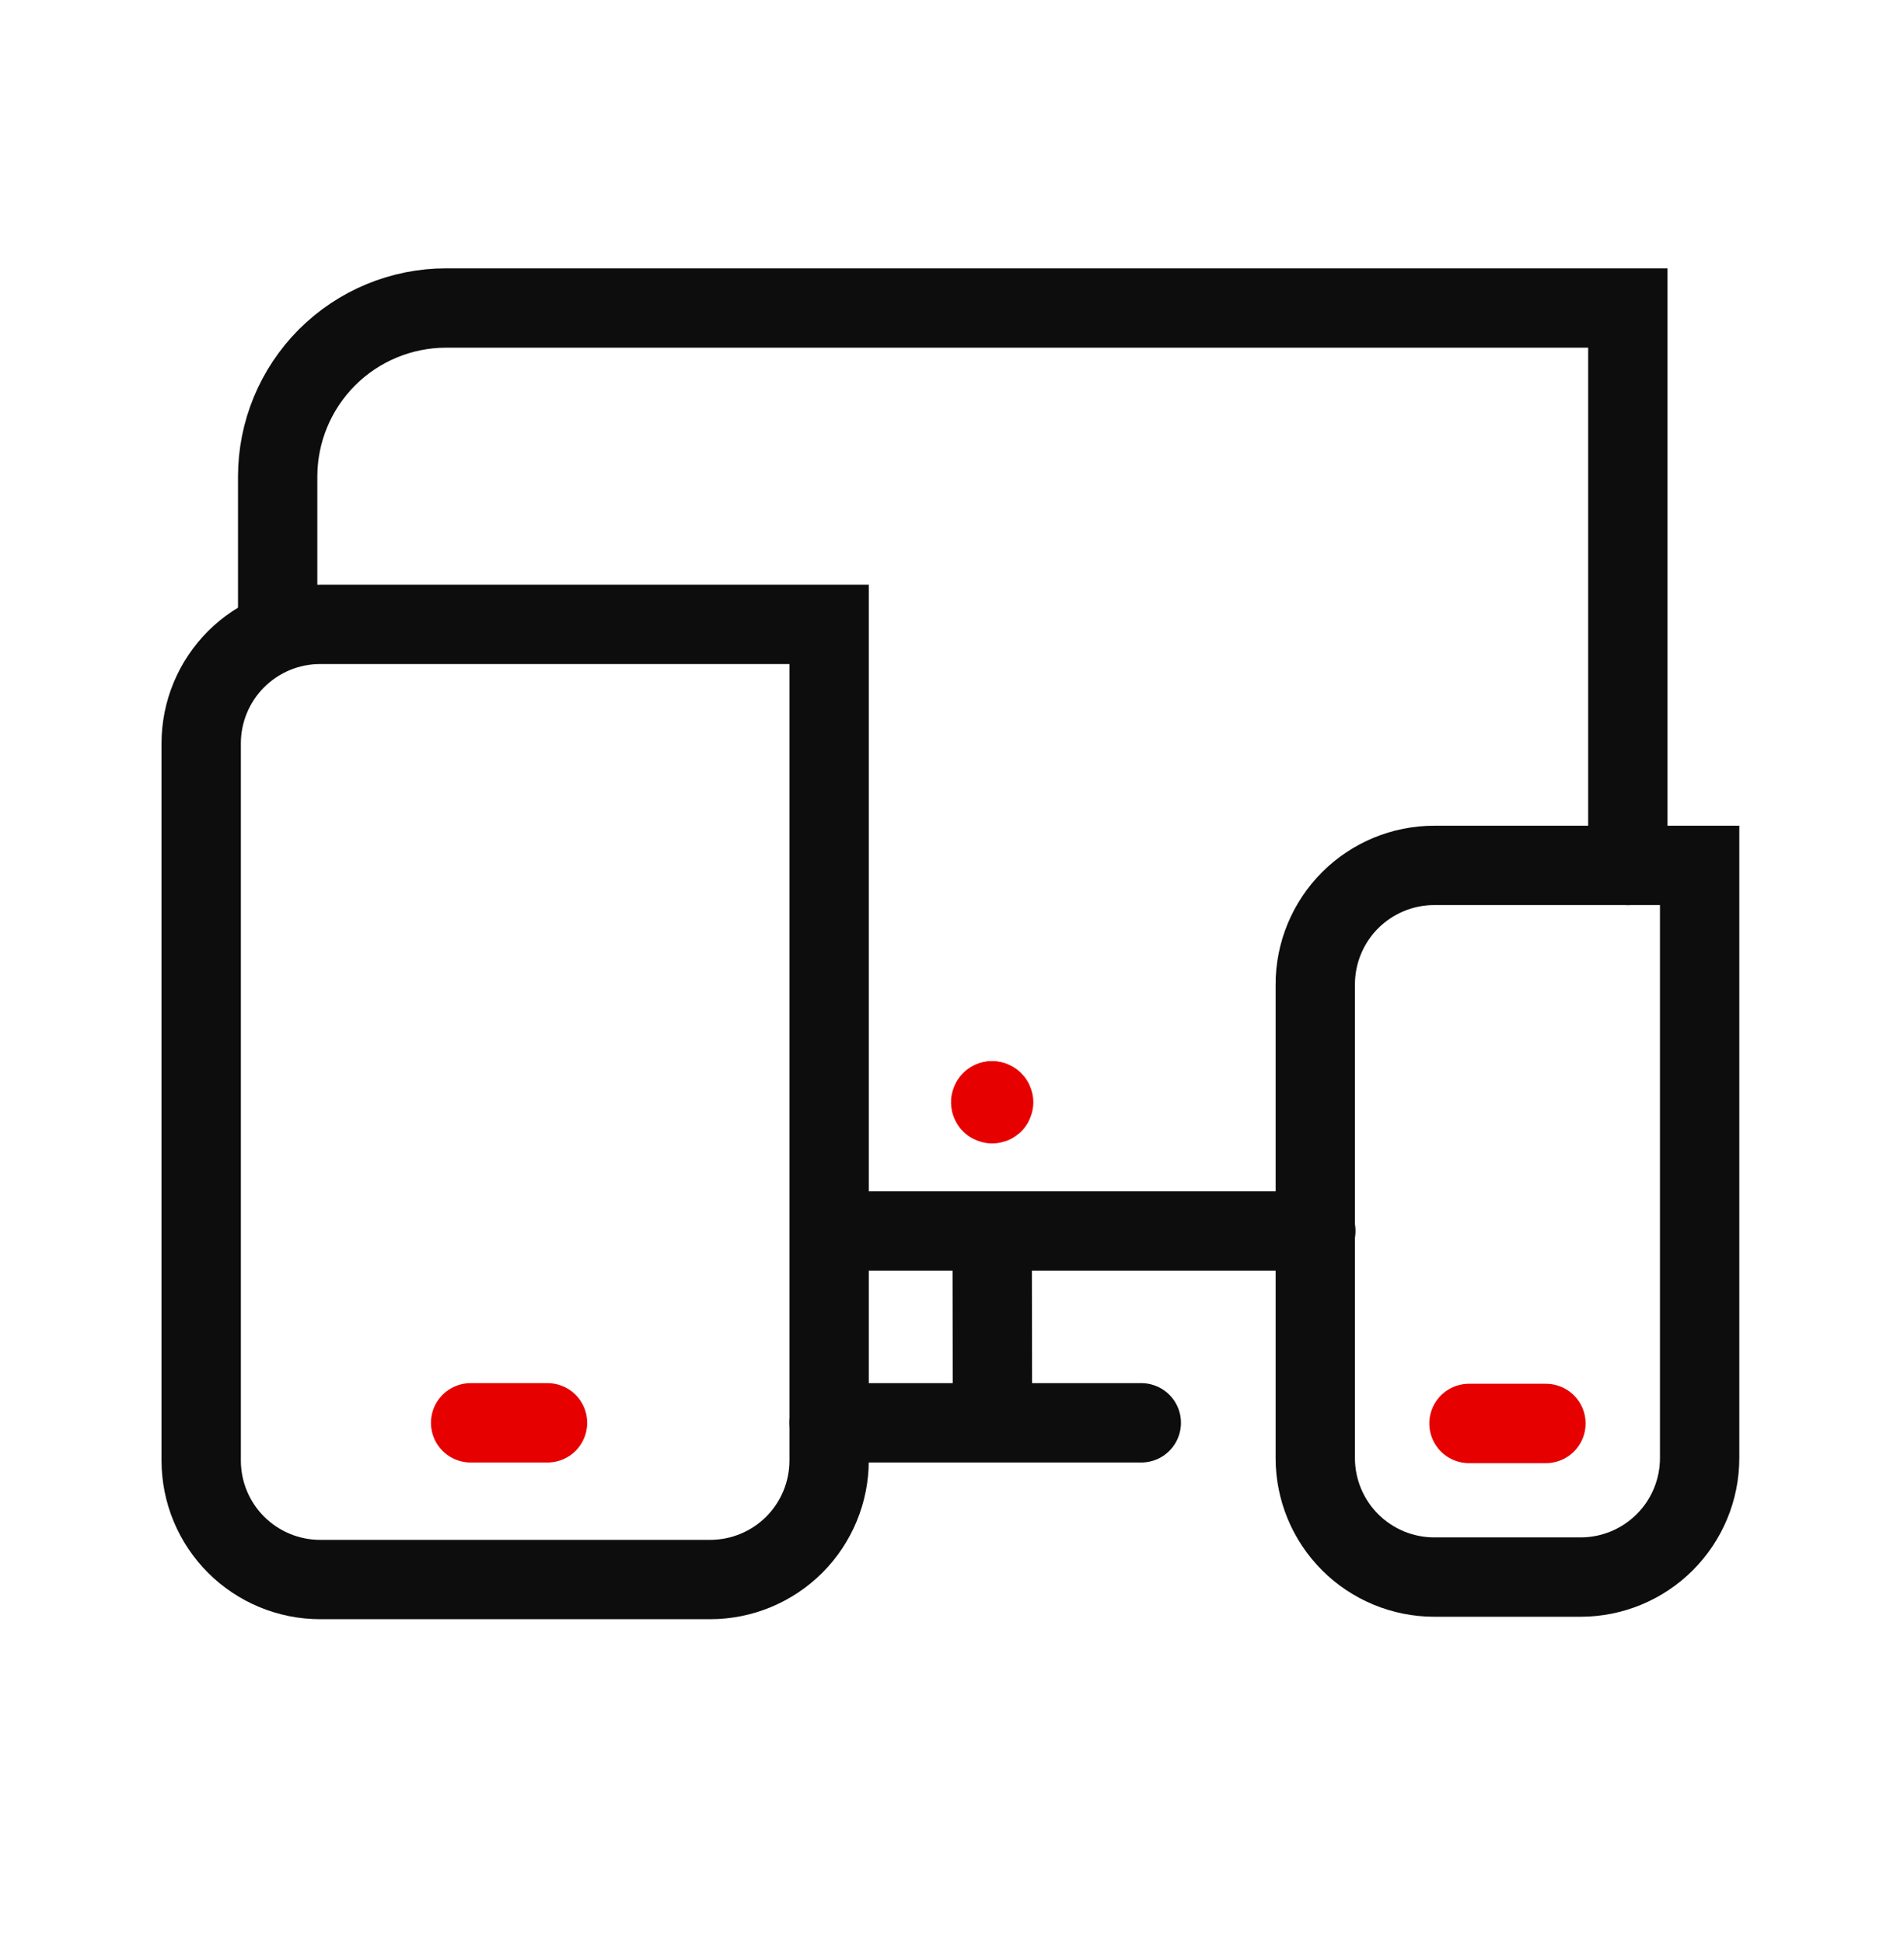
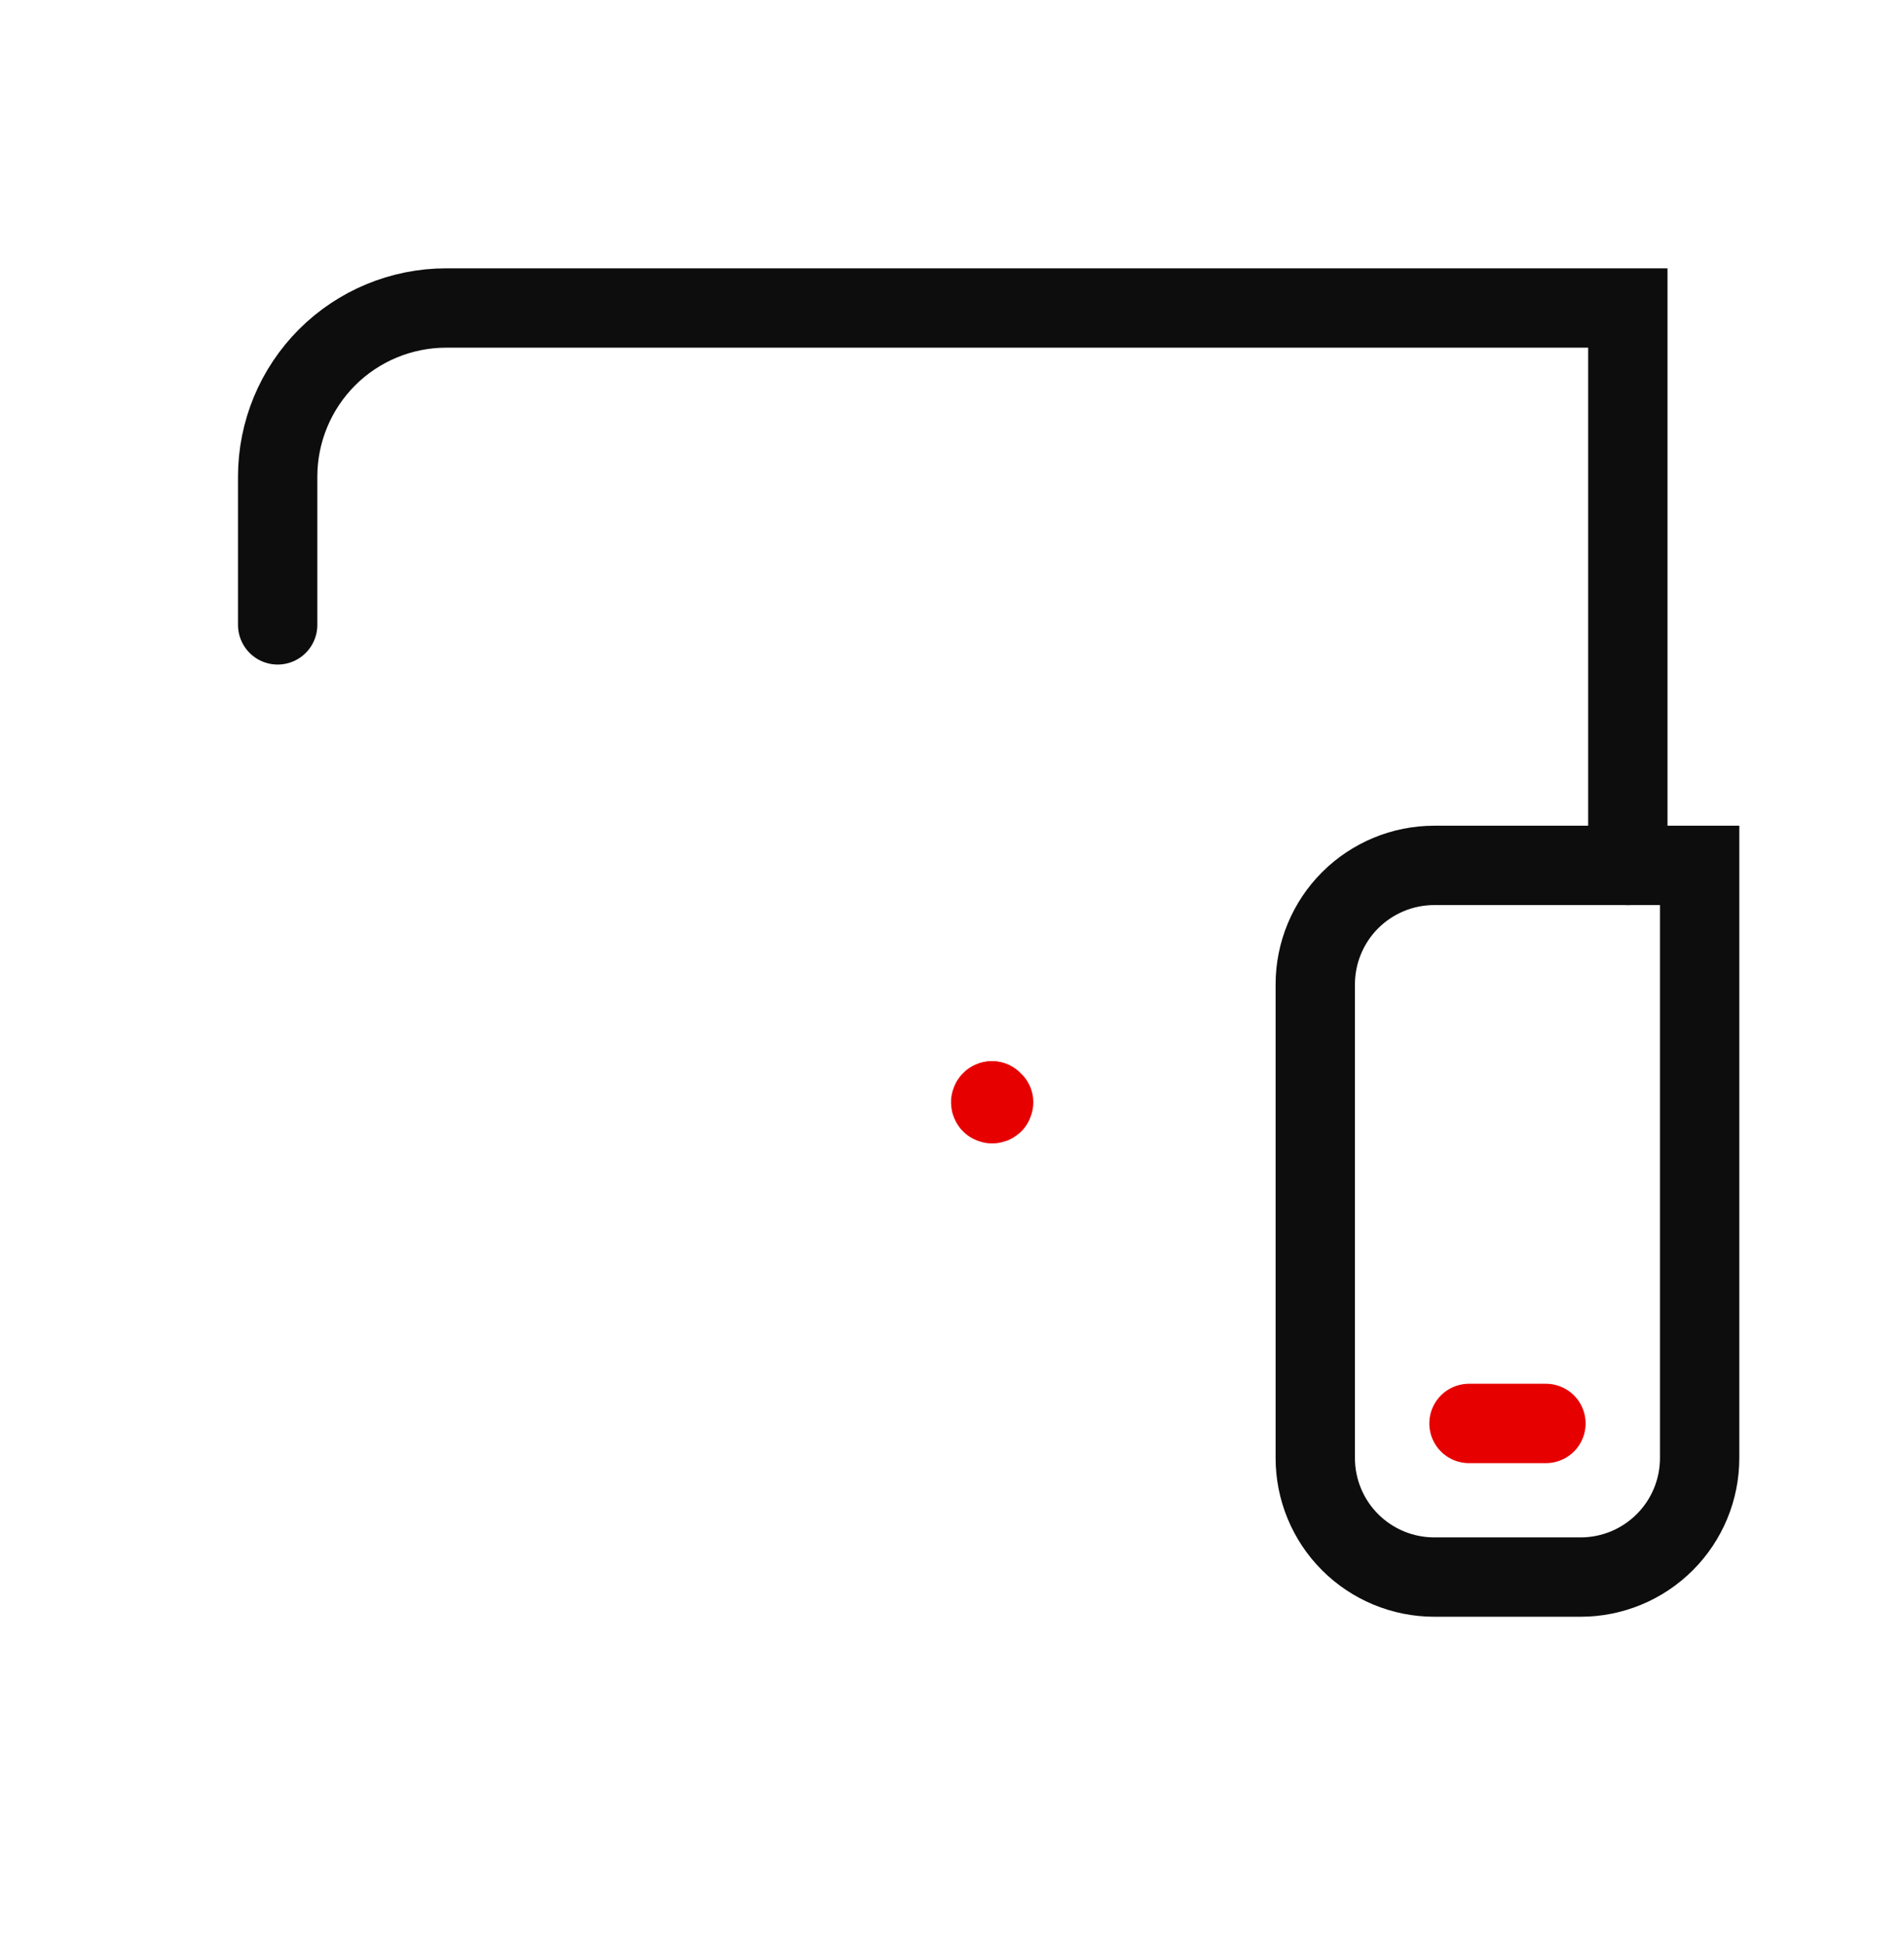
<svg xmlns="http://www.w3.org/2000/svg" width="48" height="49" viewBox="0 0 48 49" fill="none">
  <g clip-path="url(#clip0_6724_51707)">
-     <path d="M33.172 31.027H23.343H21.04" stroke="#0D0D0D" stroke-width="2" stroke-linecap="round" stroke-linejoin="round" />
    <path d="M37.033 35.878H38.973" stroke="#E60000" stroke-width="2" stroke-linecap="round" stroke-linejoin="round" />
-     <path d="M11.865 35.862H13.803" stroke="#E60000" stroke-width="2" stroke-linecap="round" stroke-linejoin="round" />
    <path d="M36.158 21.812H42.848V36.75C42.848 37.546 42.532 38.309 41.969 38.871C41.406 39.434 40.643 39.75 39.848 39.75H36.158C35.362 39.75 34.599 39.434 34.036 38.871C33.474 38.309 33.158 37.546 33.158 36.75V24.812C33.158 24.017 33.474 23.254 34.036 22.691C34.599 22.129 35.362 21.812 36.158 21.812V21.812Z" stroke="#0D0D0D" stroke-width="2" stroke-linecap="round" />
-     <path d="M8.072 15.737H20.902V36.812C20.902 37.608 20.586 38.371 20.024 38.934C19.461 39.496 18.698 39.812 17.902 39.812H8.072C7.277 39.812 6.514 39.496 5.951 38.934C5.388 38.371 5.072 37.608 5.072 36.812V18.737C5.072 17.942 5.388 17.179 5.951 16.616C6.514 16.053 7.277 15.737 8.072 15.737V15.737Z" stroke="#0D0D0D" stroke-width="2" stroke-linecap="round" />
-     <path d="M28.772 35.862H20.902" stroke="#0D0D0D" stroke-width="2" stroke-linecap="round" stroke-linejoin="round" />
-     <path d="M25.013 31.548L25.02 35.378" stroke="#0D0D0D" stroke-width="2" stroke-linecap="round" stroke-linejoin="round" />
    <path d="M41.038 21.813V7.763H11.25C10.123 7.763 9.042 8.21 8.245 9.007C7.448 9.805 7 10.886 7 12.013V15.75" stroke="#0D0D0D" stroke-width="2" stroke-linecap="round" />
    <path d="M25 28.75C25.552 28.75 26 28.302 26 27.75C26 27.198 25.552 26.75 25 26.75C24.448 26.75 24 27.198 24 27.75C24 28.302 24.448 28.75 25 28.75Z" fill="#E60000" />
-     <path d="M25.012 27.82C25.023 27.82 25.033 27.816 25.04 27.81L25.05 27.782C25.05 27.762 25.033 27.745 25.012 27.745M25.012 27.82V27.745M25.012 27.82L24.986 27.81C24.979 27.803 24.975 27.793 24.975 27.782C24.975 27.762 24.992 27.745 25.012 27.745M25.012 27.82V27.745" stroke="#E60000" stroke-width="2" stroke-linecap="round" stroke-linejoin="round" />
+     <path d="M25.012 27.82C25.023 27.82 25.033 27.816 25.04 27.81L25.05 27.782M25.012 27.82V27.745M25.012 27.82L24.986 27.81C24.979 27.803 24.975 27.793 24.975 27.782C24.975 27.762 24.992 27.745 25.012 27.745M25.012 27.82V27.745" stroke="#E60000" stroke-width="2" stroke-linecap="round" stroke-linejoin="round" />
  </g>
  <defs>
    <clipPath id="clip0_6724_51707">
      <rect width="48" height="48" fill="white" transform="translate(0 0.75)" />
    </clipPath>
  </defs>
</svg>